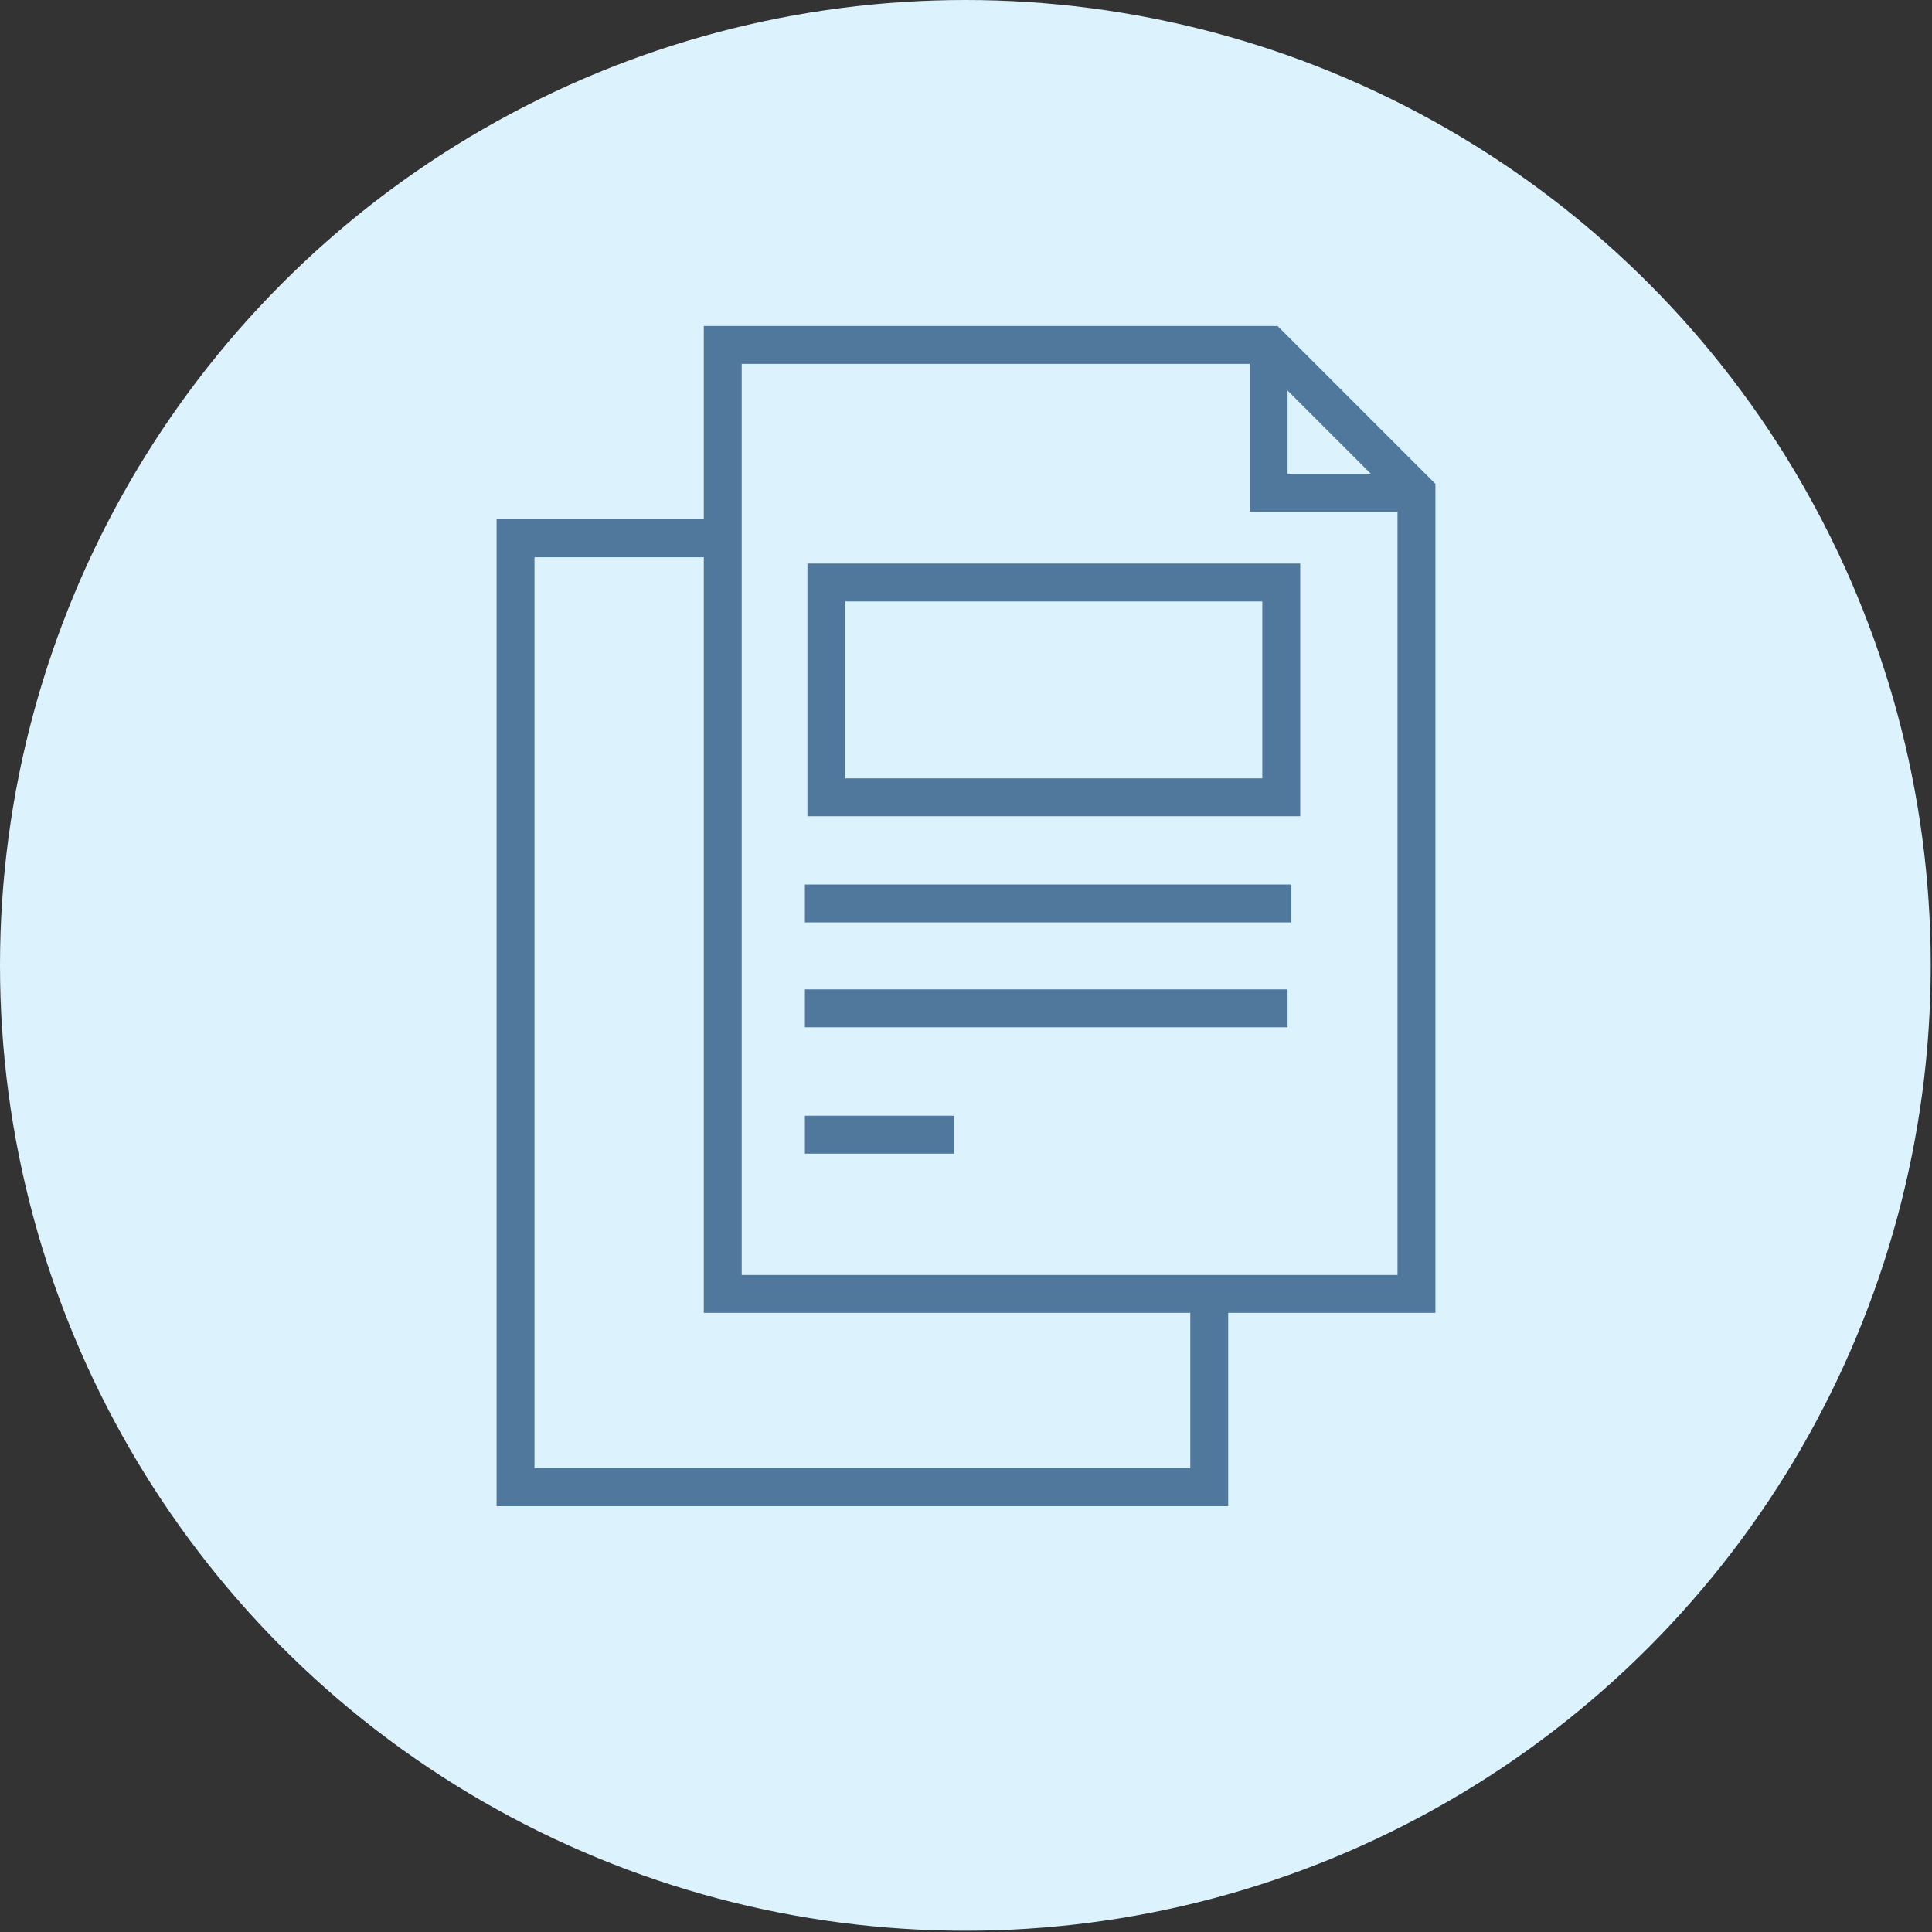
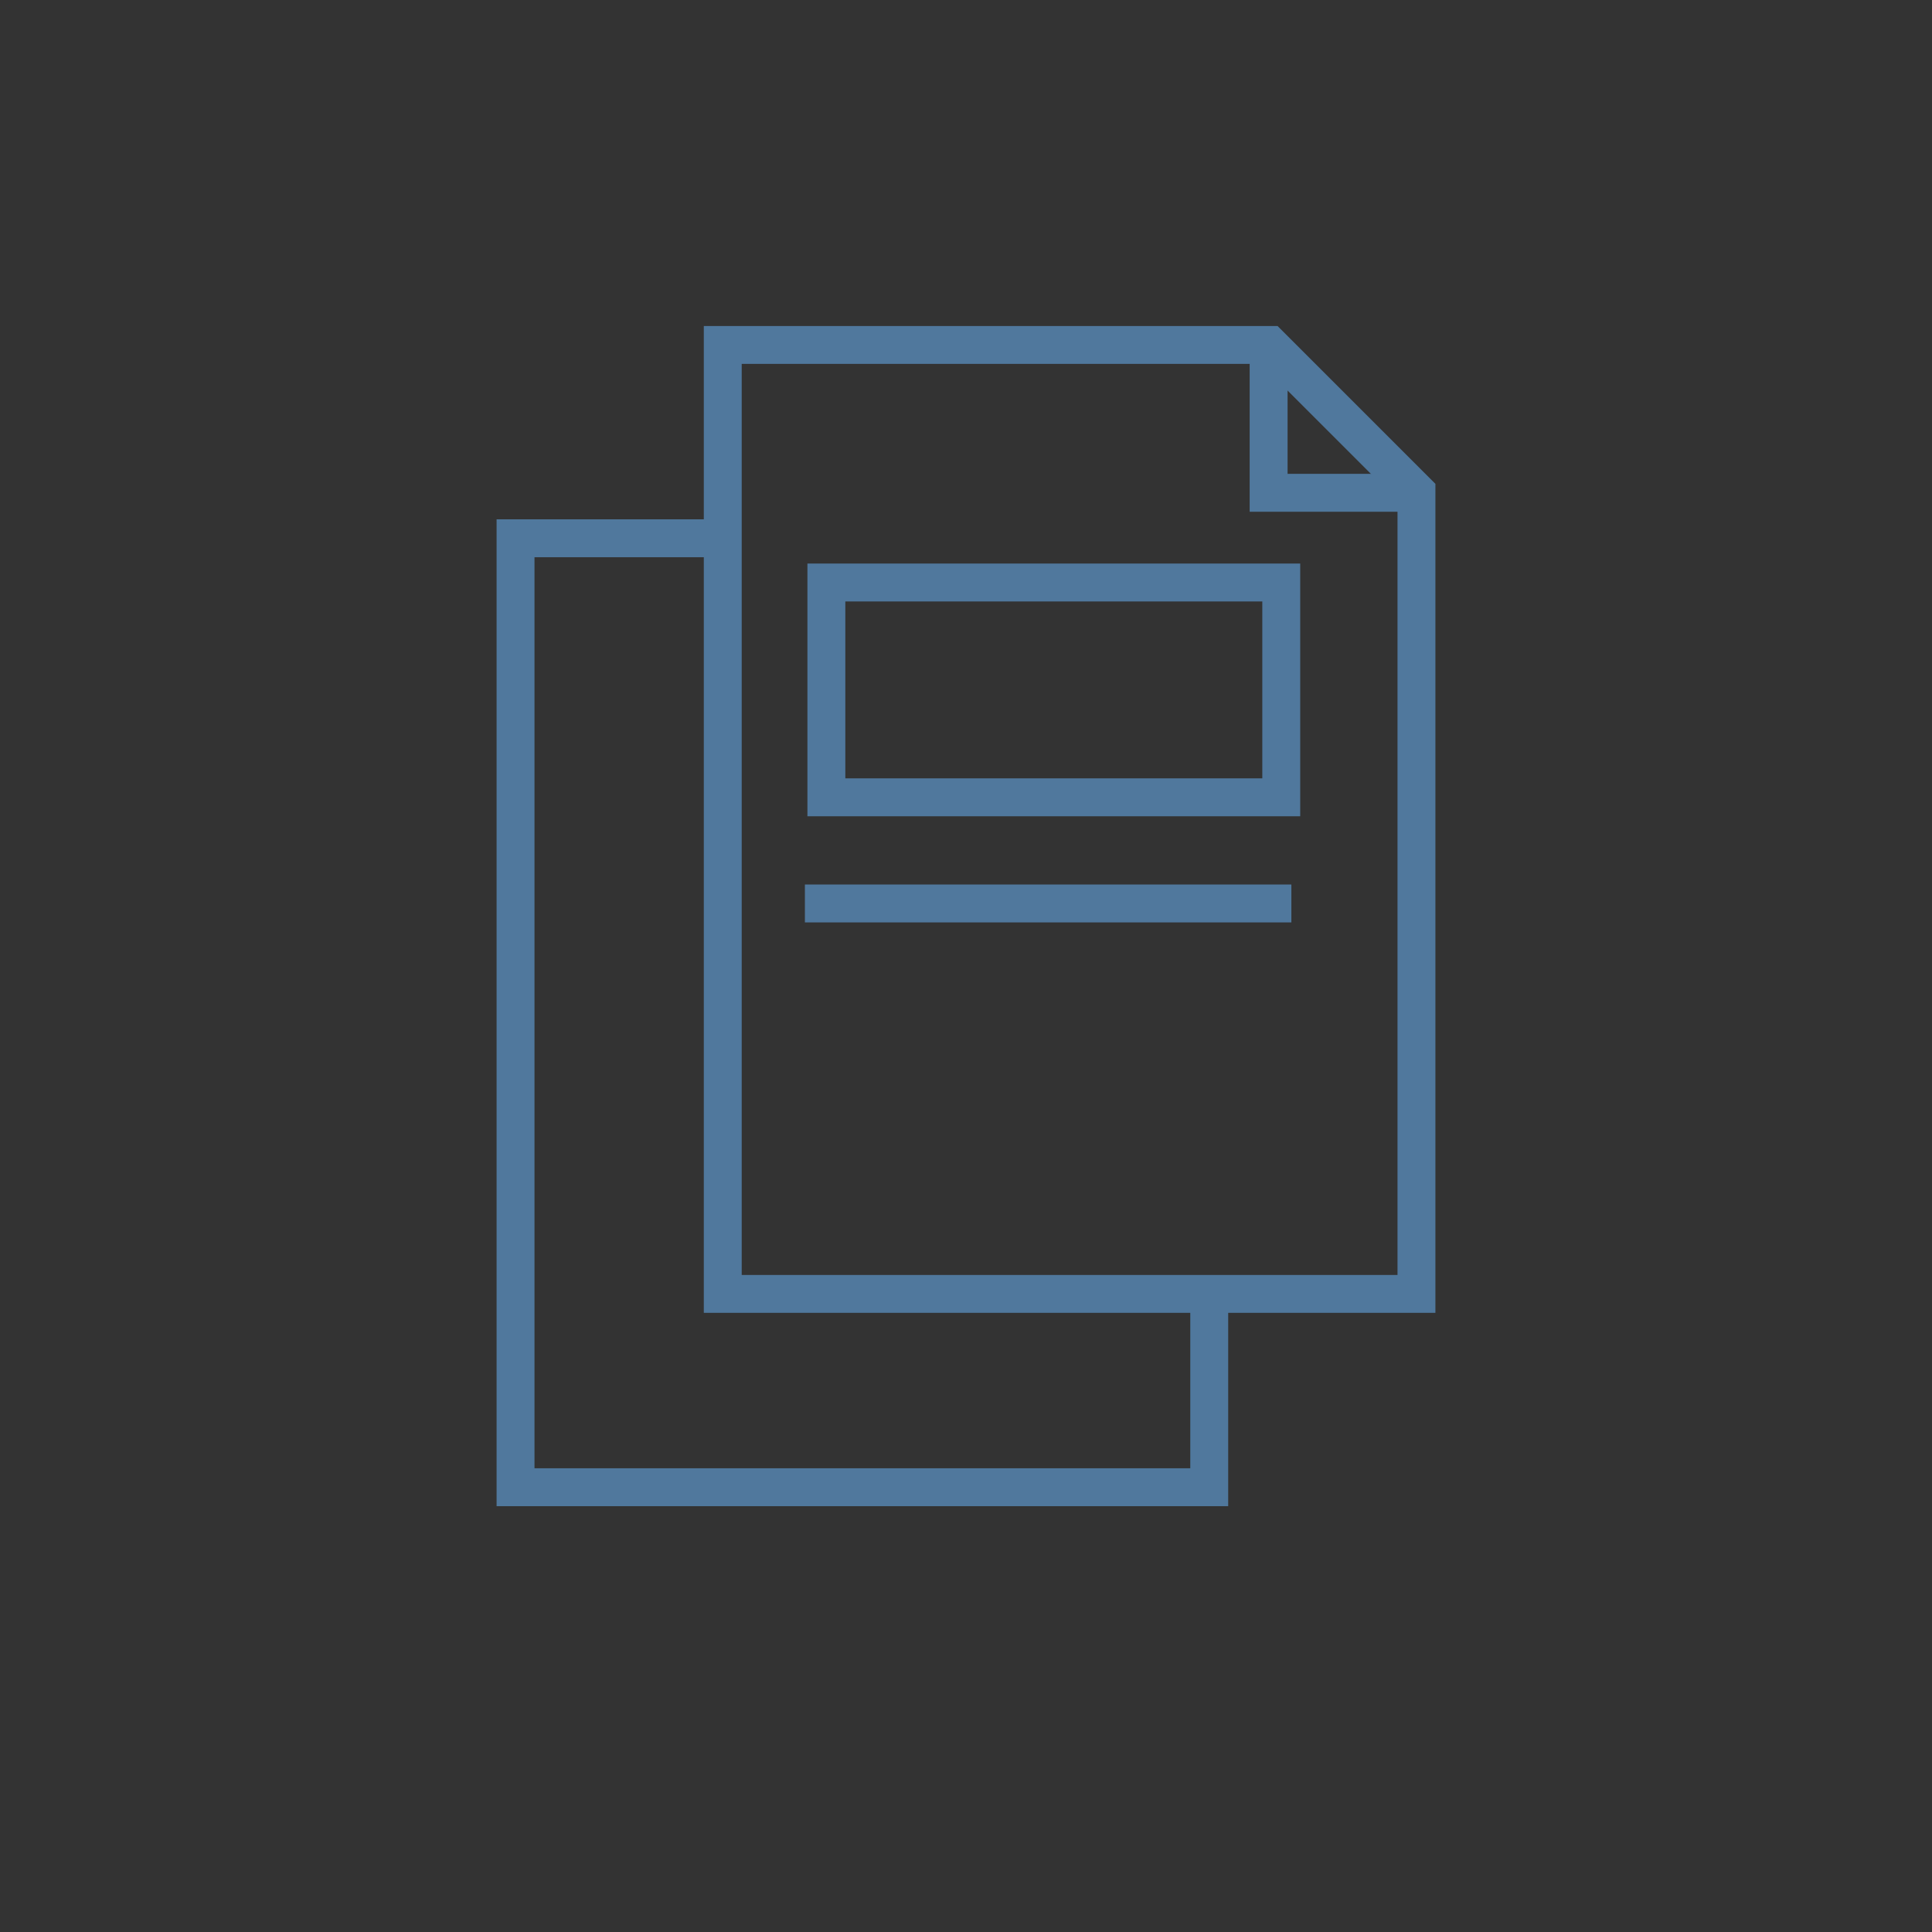
<svg xmlns="http://www.w3.org/2000/svg" version="1.1" id="Layer_2_00000012437367304791532940000010169889219231702166_" x="0px" y="0px" viewBox="0 0 152.9 152.9" style="enable-background:new 0 0 152.9 152.9;" xml:space="preserve">
  <rect x="0" y="0" width="152.9" height="152.9" fill="#333333" stroke="none" />
  <style type="text/css">
	.st0{fill:#DCF2FD;}
	.st1{fill:#50789D;stroke:#50789D;stroke-miterlimit:10;}
</style>
  <g id="Layer_2-2">
    <g>
-       <circle class="st0" cx="76.4" cy="76.4" r="76.4" />
      <g>
        <polygon class="st1" points="96.7,118.7 39.8,118.7 39.8,41.6 57.1,41.6 57.1,43.6 41.8,43.6 41.8,116.7 94.7,116.7 94.7,102.4      96.7,102.4    " />
        <path class="st1" d="M113.1,103.4H56.2V26.3h44.7l12.2,12.2V103.4z M58.2,101.4h52.9v-62L100,28.3H58.2V101.4z" />
        <polygon class="st1" points="112.1,40 99.4,40 99.4,27.3 101.4,27.3 101.4,38 112.1,38    " />
        <g>
          <rect x="64.2" y="70.5" class="st1" width="37.5" height="2" />
-           <rect x="64.2" y="78.8" class="st1" width="37.2" height="2" />
-           <rect x="64.2" y="88.8" class="st1" width="10.8" height="2" />
          <path class="st1" d="M102.4,64.1h-38v-19h38V64.1z M66.4,62.1h34v-15h-34V62.1z" />
        </g>
      </g>
    </g>
  </g>
</svg>